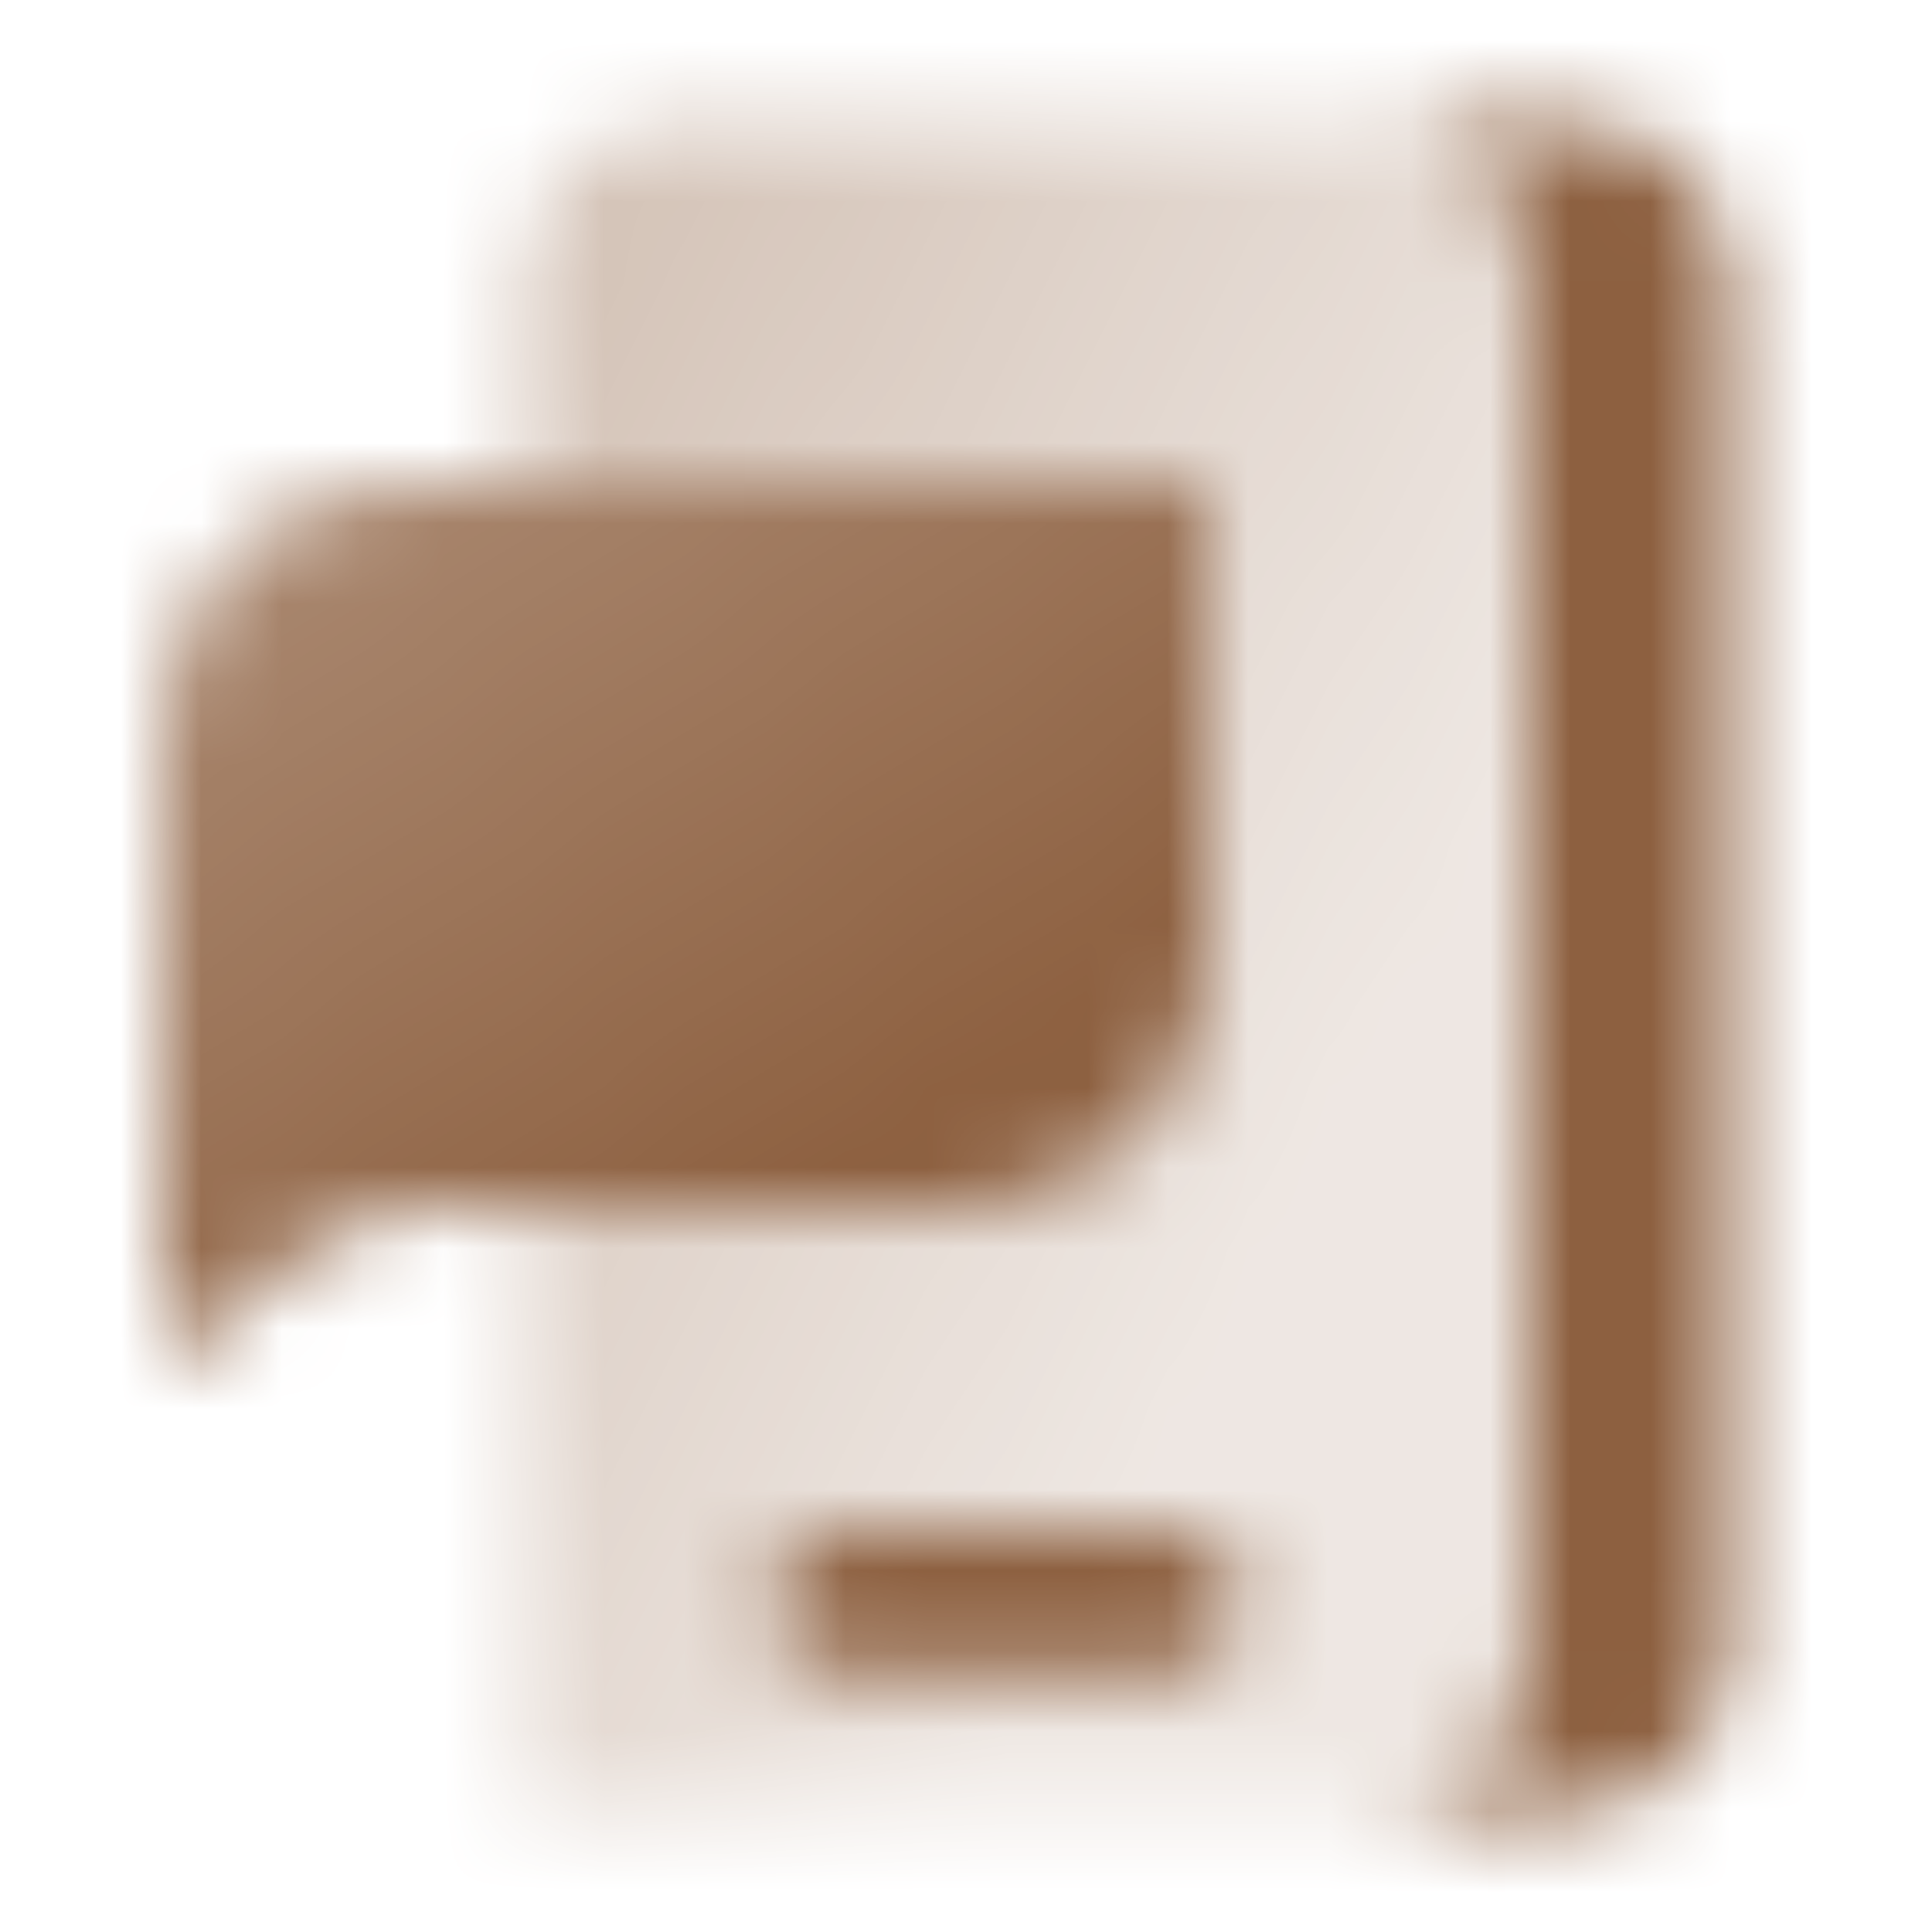
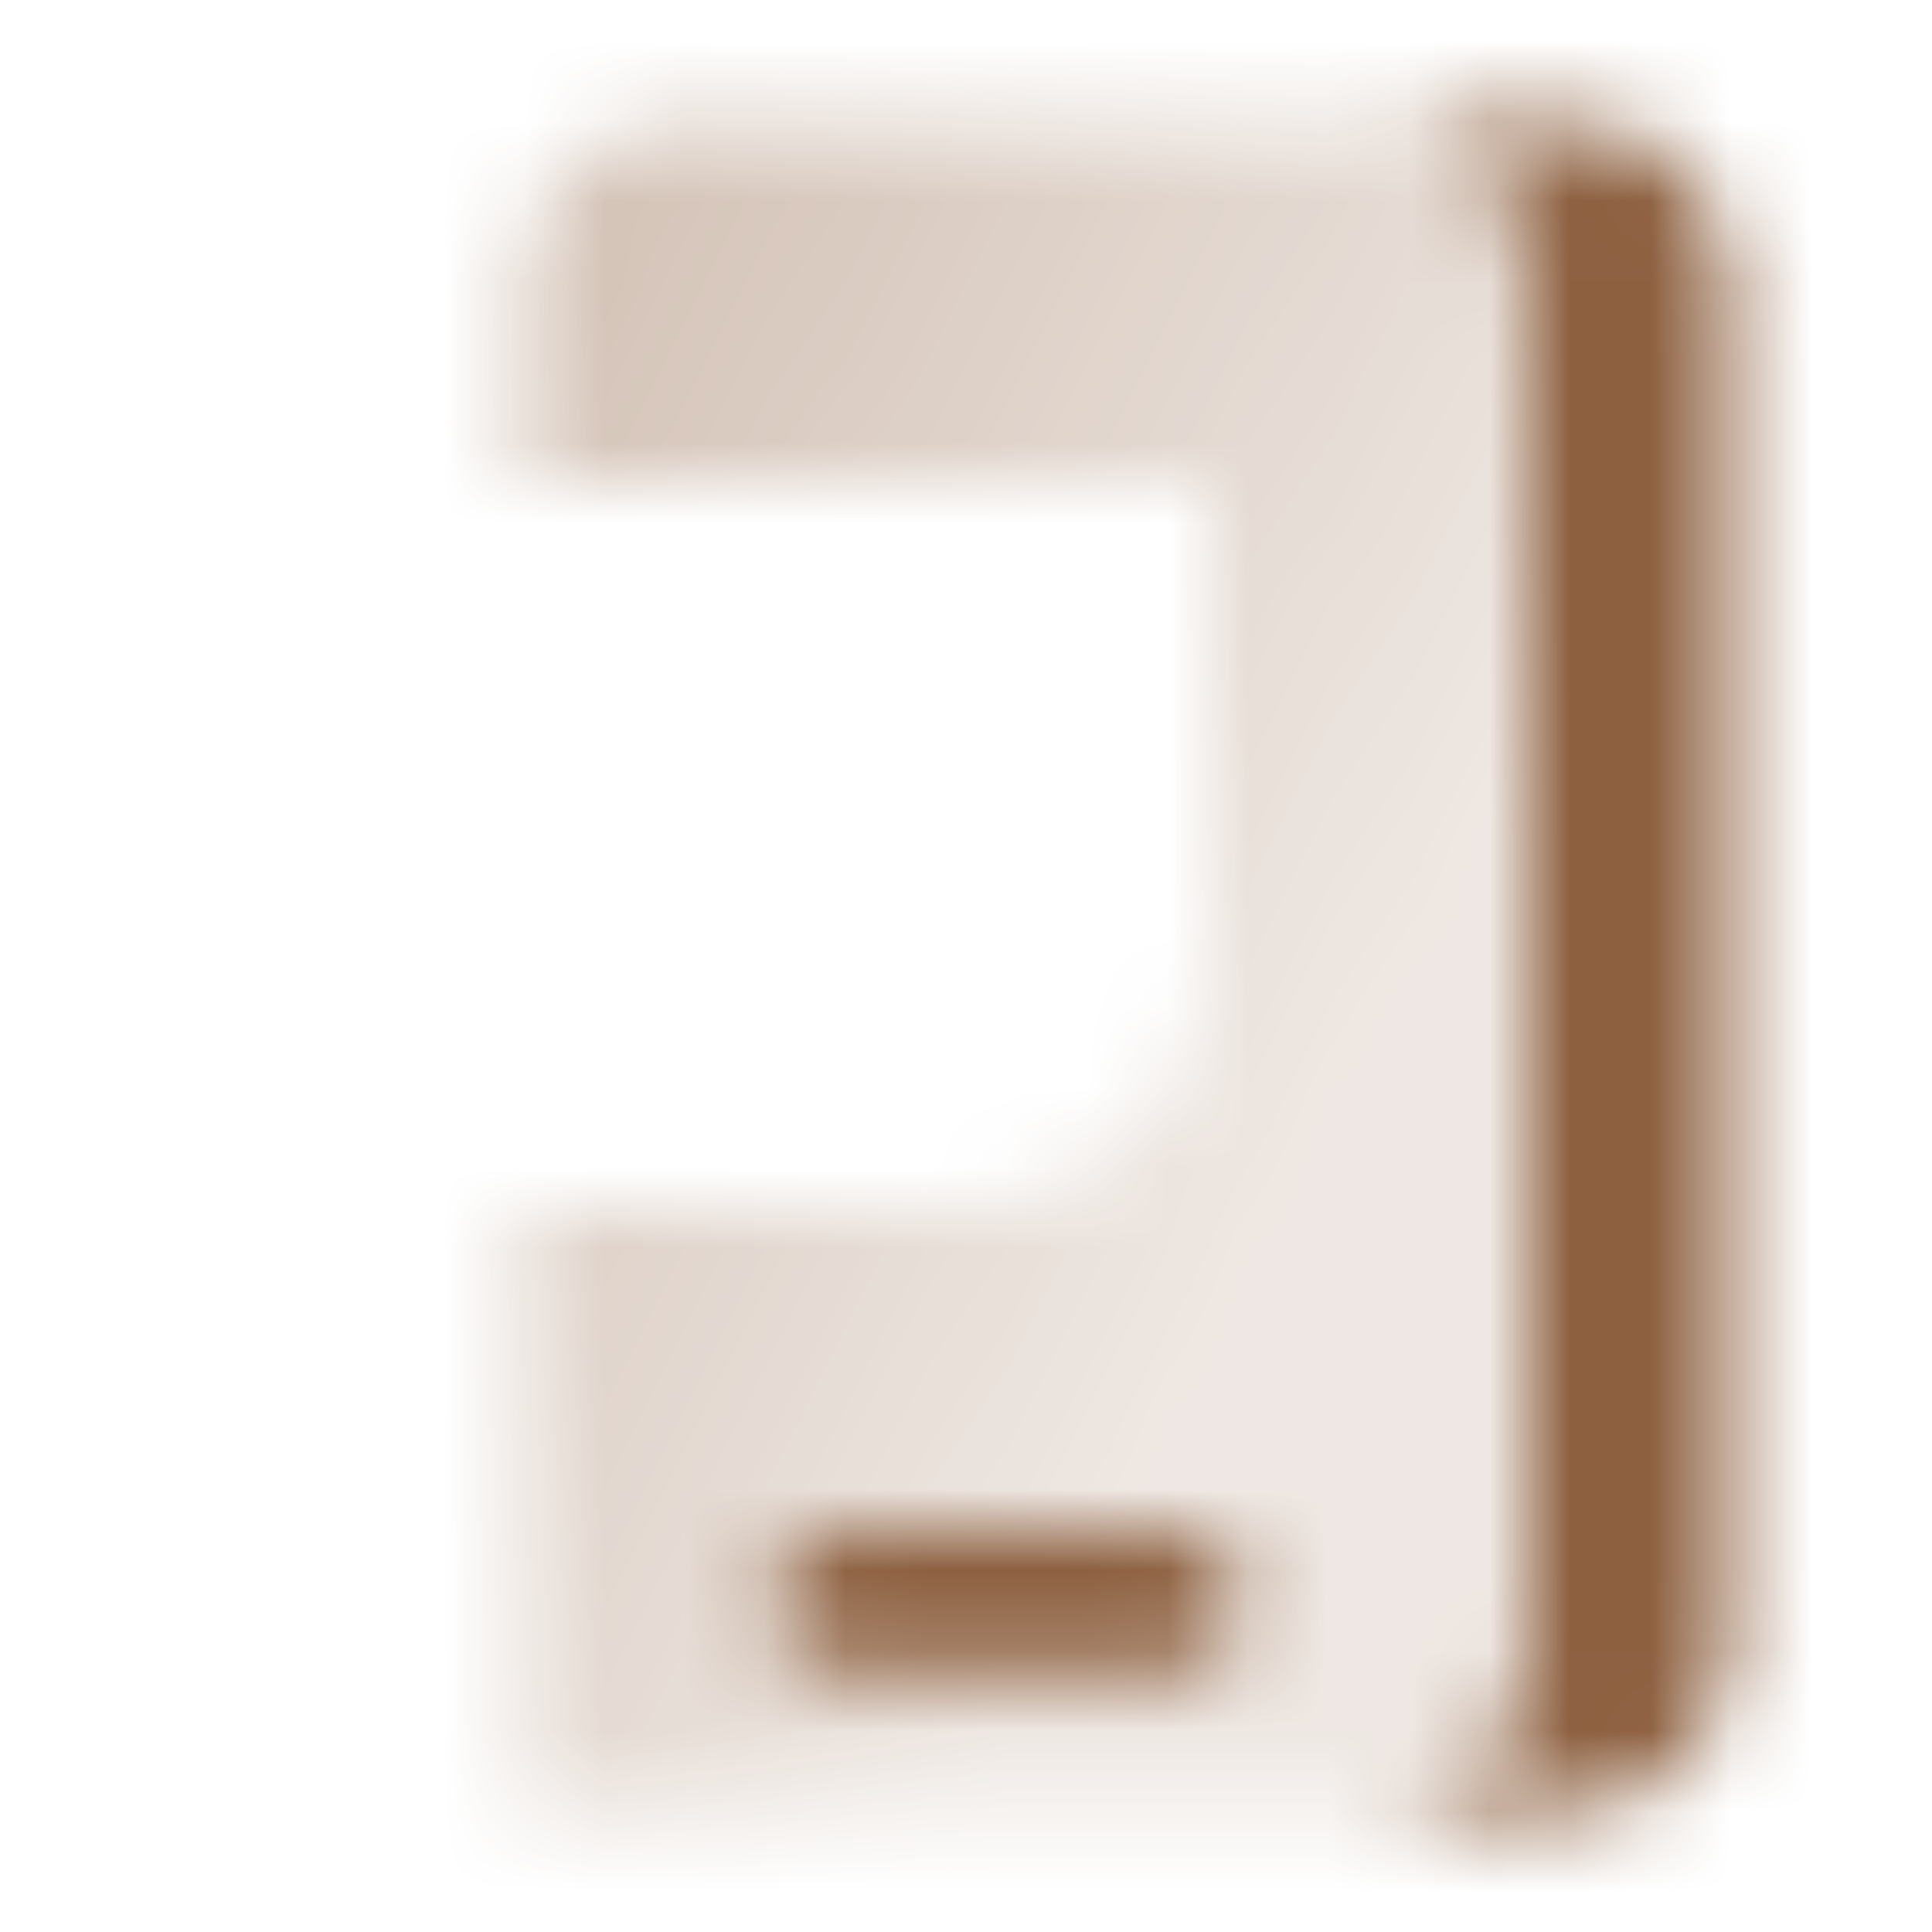
<svg xmlns="http://www.w3.org/2000/svg" width="24" height="24" viewBox="0 0 24 24" fill="none">
  <mask id="mask0_153_116" style="mask-type:alpha" maskUnits="userSpaceOnUse" x="2" y="1" width="20" height="22">
    <path fill-rule="evenodd" clip-rule="evenodd" d="M19.5 1.5H17C18.105 1.5 19 2.395 19 3.5V20.5C19 21.605 18.105 22.5 17 22.5H19.5C20.605 22.5 21.5 21.605 21.5 20.5V3.5C21.5 2.395 20.605 1.5 19.5 1.5ZM9.5 19.9C9.5 19.403 9.903 19 10.4 19H14.6C15.097 19 15.5 19.403 15.5 19.9C15.5 20.397 15.097 20.8 14.6 20.8H10.4C9.903 20.8 9.5 20.397 9.5 19.9Z" fill="black" />
    <path fill-rule="evenodd" clip-rule="evenodd" d="M6.5 3.5C6.5 2.395 7.395 1.5 8.5 1.5H17C18.105 1.5 19 2.395 19 3.5V20.5C19 21.605 18.105 22.5 17 22.5H6.5V15H12C13.657 15 15 13.657 15 12V6H6.5V3.5ZM9.5 19.9C9.5 19.403 9.903 19 10.4 19H14.6C15.097 19 15.5 19.403 15.5 19.9C15.5 20.397 15.097 20.8 14.6 20.8H10.4C9.903 20.8 9.5 20.397 9.5 19.9Z" fill="url(#paint0_linear_153_116)" />
-     <path d="M15 6H5C3.343 6 2 7.343 2 9V17L3.678 15.657C4.21 15.232 4.871 15 5.552 15H12C13.657 15 15 13.657 15 12V6Z" fill="url(#paint1_linear_153_116)" />
  </mask>
  <g mask="url(#mask0_153_116)">
    <rect width="24" height="24" fill="#8D6040" />
  </g>
  <defs>
    <linearGradient id="paint0_linear_153_116" x1="4.096" y1="6" x2="17.118" y2="12.876" gradientUnits="userSpaceOnUse">
      <stop stop-opacity="0.4" />
      <stop offset="1" stop-opacity="0.15" />
    </linearGradient>
    <linearGradient id="paint1_linear_153_116" x1="4" y1="6" x2="10" y2="15" gradientUnits="userSpaceOnUse">
      <stop stop-opacity="0.75" />
      <stop offset="1" />
    </linearGradient>
  </defs>
</svg>